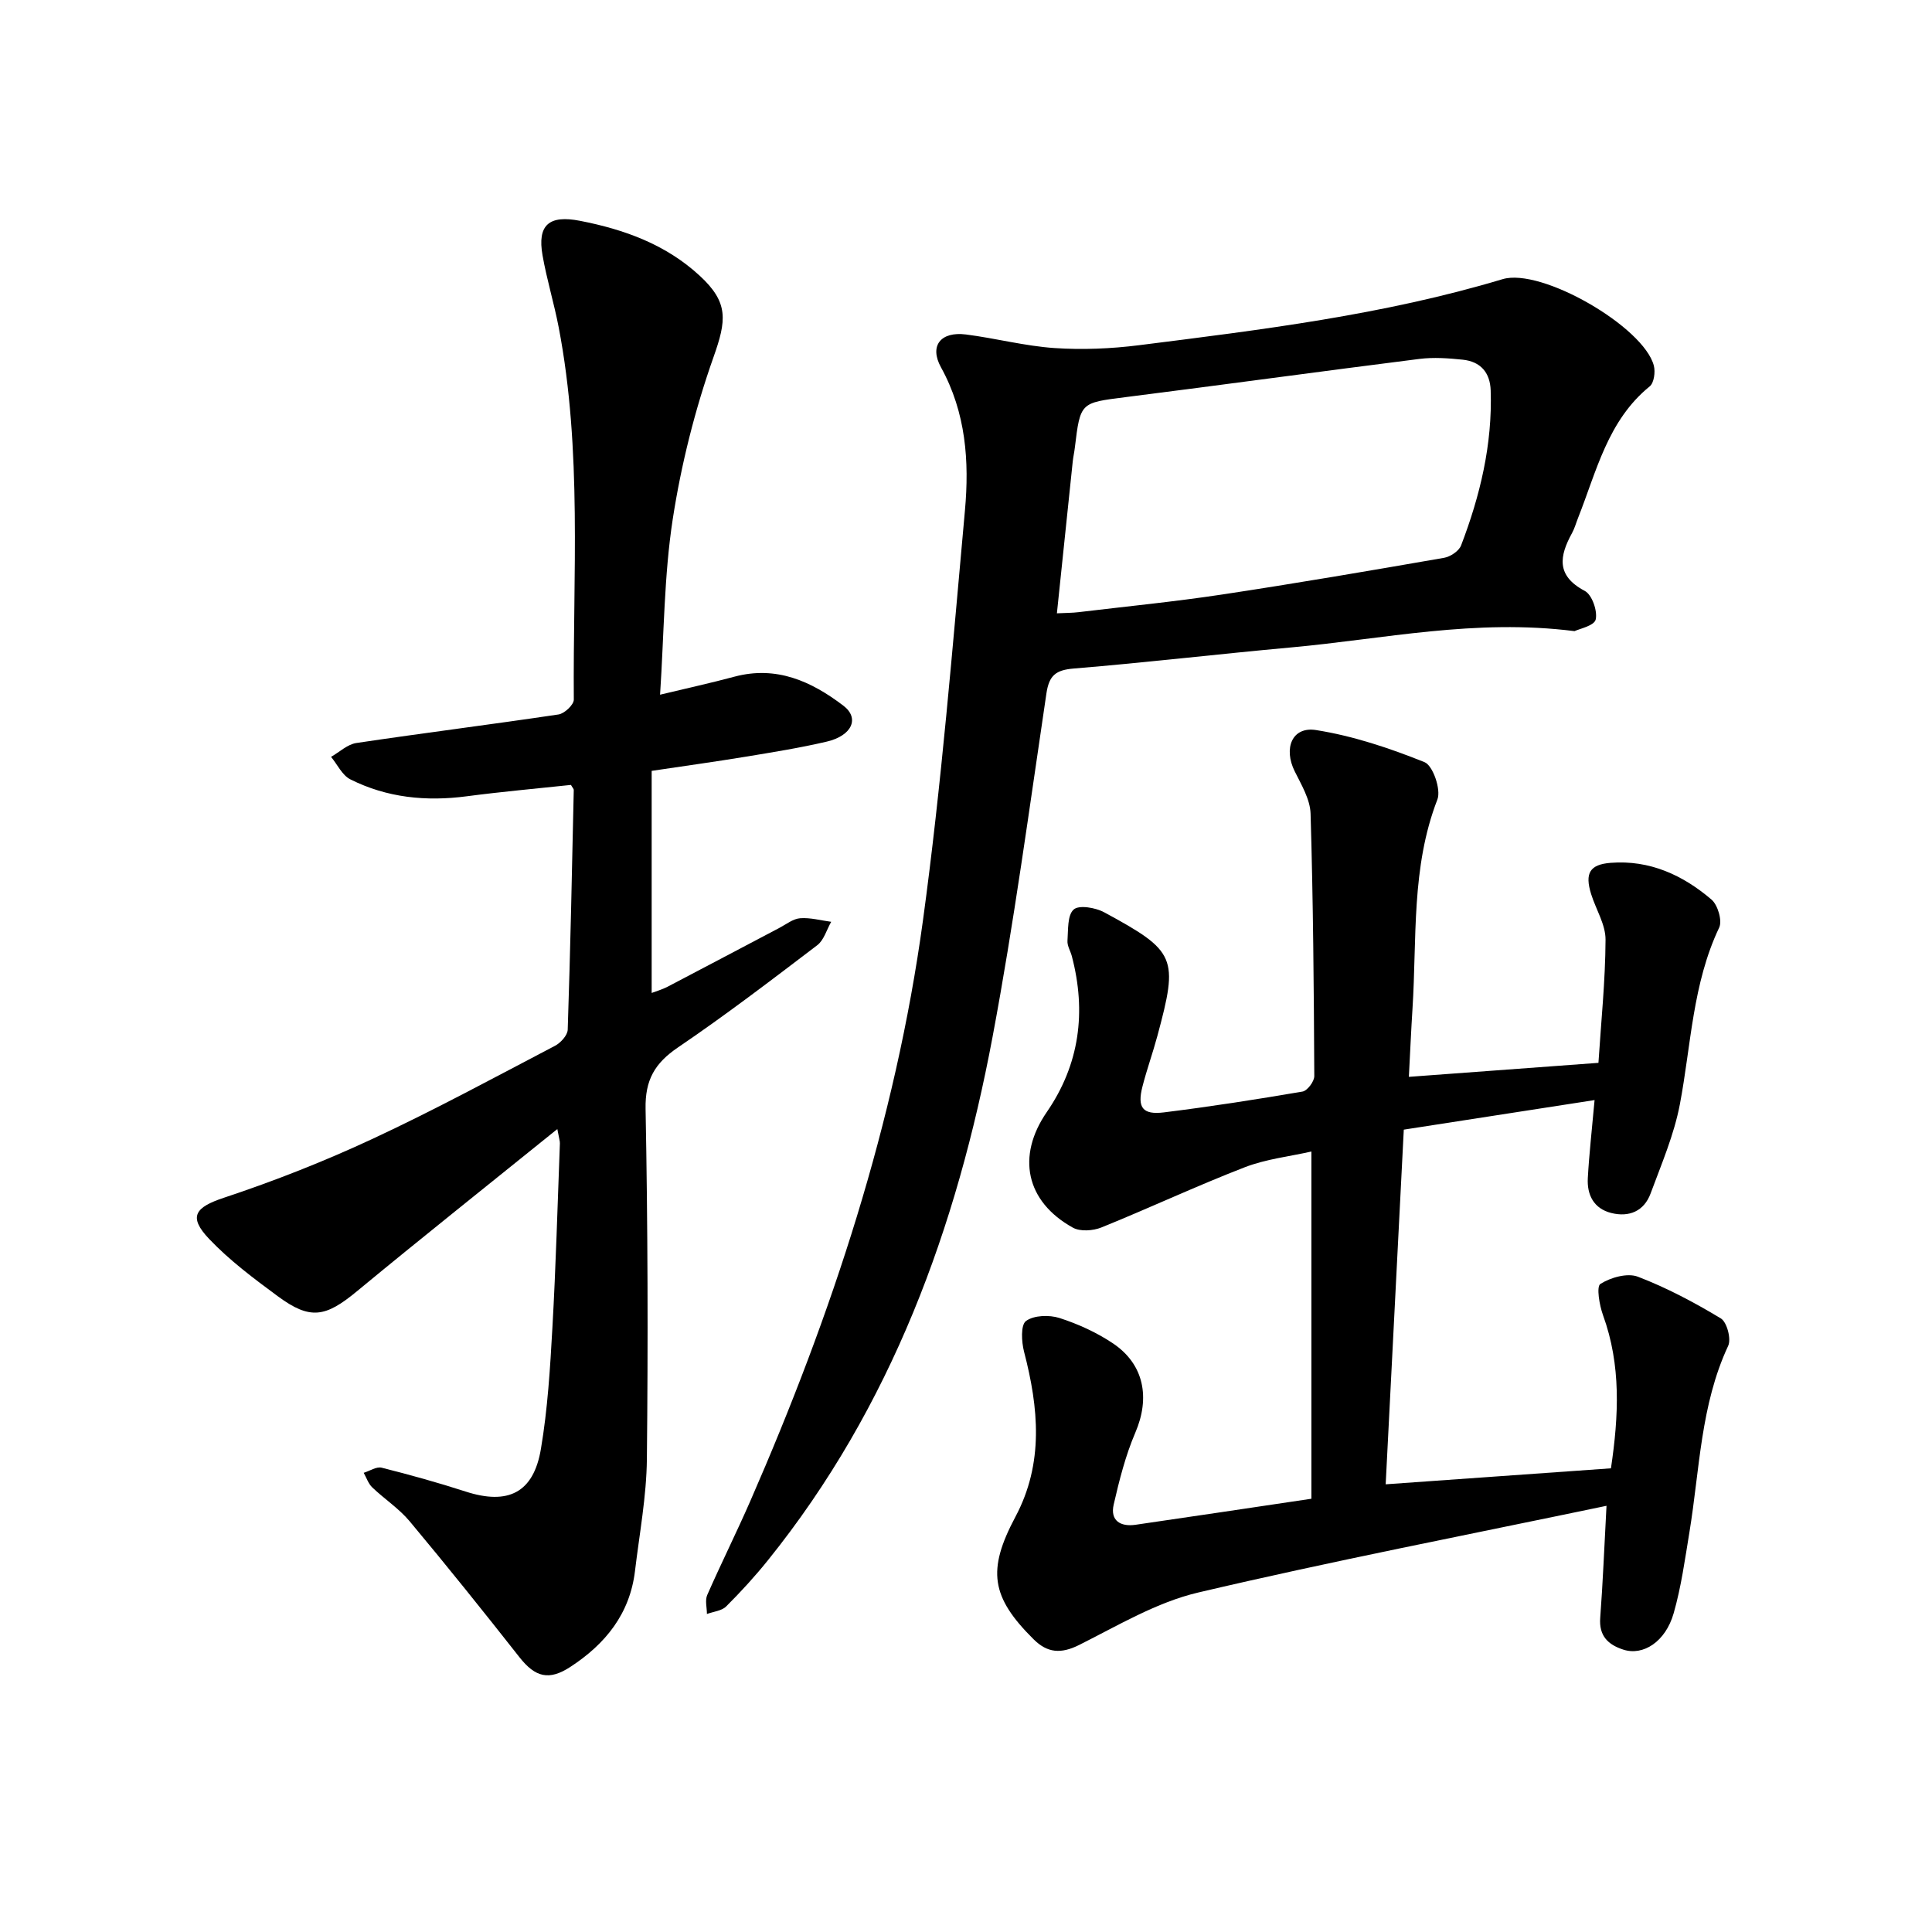
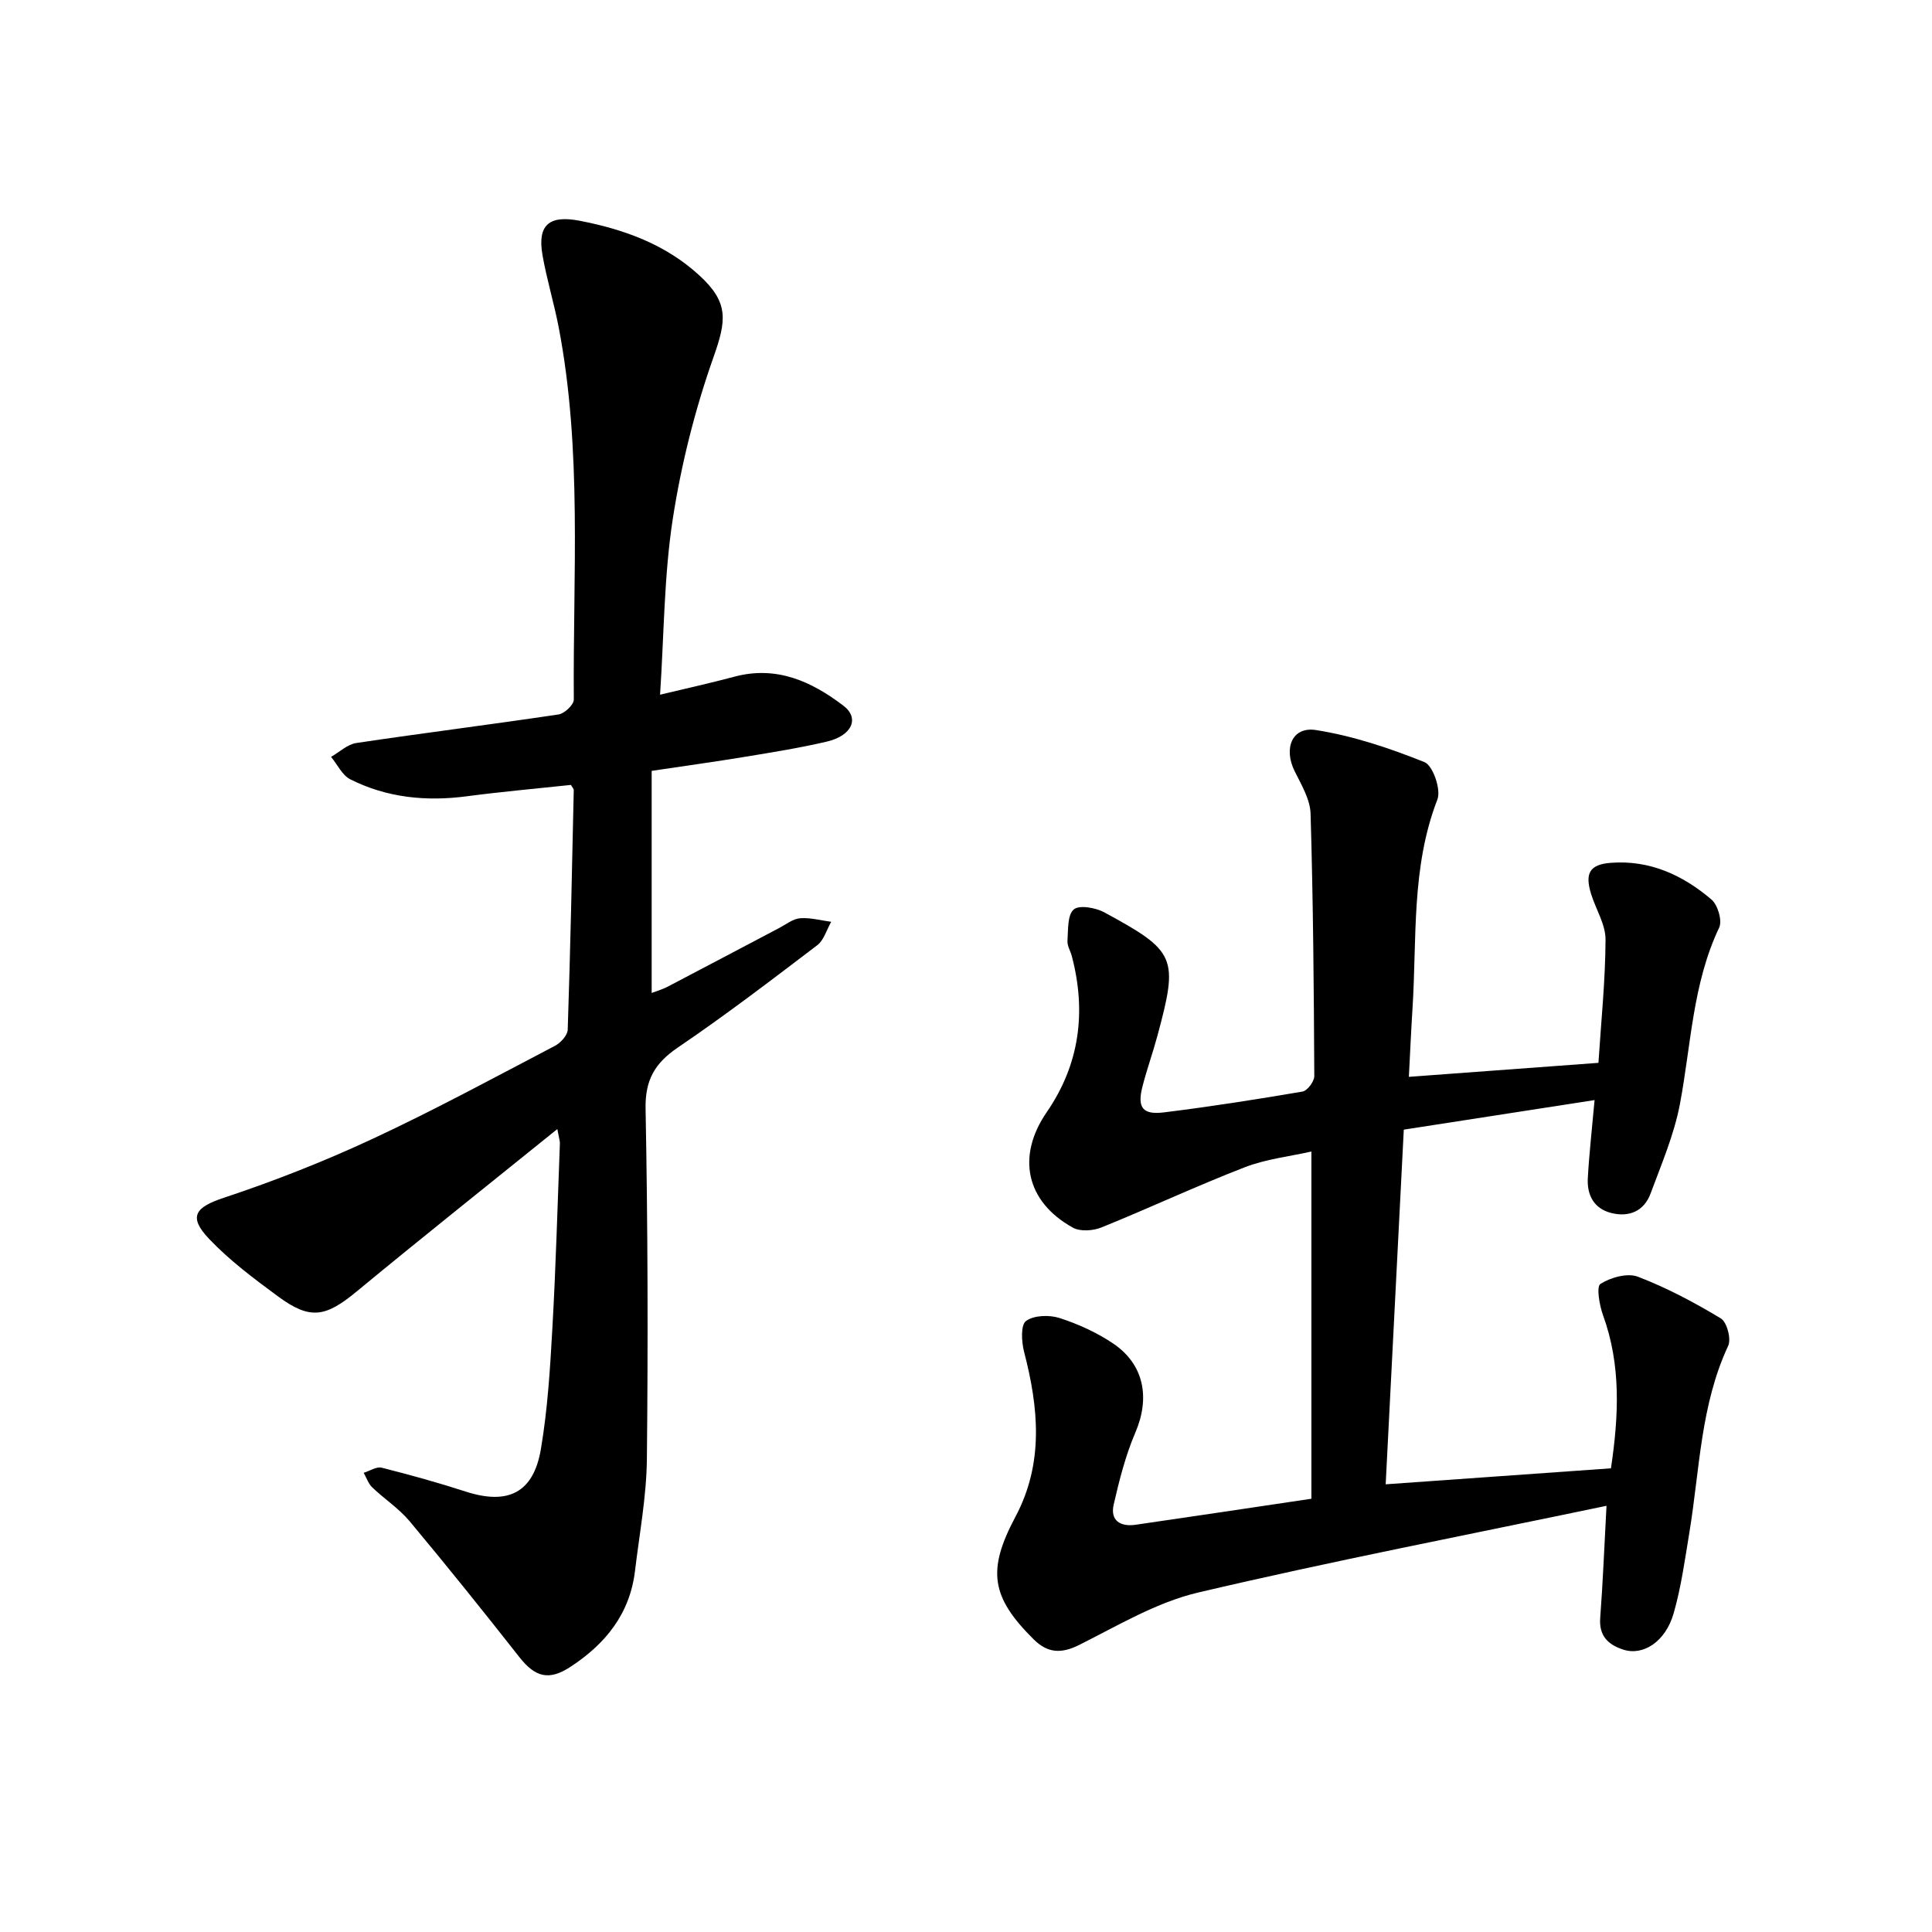
<svg xmlns="http://www.w3.org/2000/svg" enable-background="new 0 0 400 400" viewBox="0 0 400 400">
  <path d="m332.61 311.76c-28.84 6.03-56.83 11.44-84.56 17.96-8.59 2.02-16.59 6.83-24.62 10.85-3.76 1.88-6.57 1.67-9.42-1.16-8.86-8.78-9.66-14.32-3.78-25.37 5.92-11.11 4.81-22.56 1.79-34.18-.53-2.05-.72-5.53.4-6.36 1.63-1.2 4.82-1.3 6.94-.62 3.88 1.25 7.74 3.01 11.11 5.28 6.45 4.36 7.66 11.29 4.59 18.44-2.03 4.74-3.32 9.84-4.48 14.89-.77 3.32 1.38 4.65 4.51 4.2 11.93-1.73 23.85-3.52 36.42-5.39 0-23.81 0-47.43 0-71.89-4.49 1.02-9.38 1.55-13.8 3.26-10 3.87-19.73 8.44-29.67 12.46-1.73.7-4.39.89-5.92.04-9.77-5.43-11.67-14.81-5.4-23.92 6.81-9.89 8.22-20.77 5.19-32.29-.28-1.07-.98-2.15-.9-3.19.16-2.25-.04-5.3 1.29-6.47 1.11-.98 4.51-.39 6.31.58 14.93 8.09 15.4 9.33 11.01 25.61-.95 3.53-2.2 6.98-3.1 10.52-1.09 4.29.04 5.84 4.44 5.3 9.6-1.19 19.16-2.68 28.7-4.31 1.01-.17 2.46-2.1 2.45-3.21-.09-18.11-.23-36.23-.77-54.33-.09-2.96-1.89-5.96-3.28-8.76-2.37-4.75-.56-9.33 4.4-8.55 7.68 1.21 15.24 3.74 22.48 6.65 1.73.7 3.45 5.68 2.66 7.72-5.46 14.08-4.23 28.81-5.16 43.34-.28 4.4-.47 8.81-.75 14.09 13.2-.98 25.92-1.92 39.25-2.9.54-8.43 1.43-16.96 1.47-25.49.02-3.14-1.99-6.27-2.98-9.44-1.35-4.33-.3-6.14 4.04-6.48 8.07-.63 14.95 2.54 20.88 7.61 1.3 1.11 2.26 4.37 1.59 5.79-5.53 11.63-5.81 24.31-8.14 36.59-1.2 6.31-3.81 12.38-6.06 18.46-1.35 3.66-4.43 4.97-8.13 4.05-3.63-.9-5.07-3.75-4.87-7.25.28-5.04.86-10.07 1.4-16.13-13.27 2.06-26.17 4.05-39.5 6.12-1.25 24.49-2.49 48.7-3.75 73.43 15.76-1.12 31.04-2.2 46.64-3.31 1.62-10.9 2.12-21.35-1.64-31.7-.75-2.07-1.41-5.93-.54-6.48 2.12-1.34 5.59-2.32 7.76-1.49 5.96 2.28 11.69 5.33 17.17 8.63 1.26.76 2.19 4.26 1.52 5.68-5.73 12.27-5.89 25.61-8.02 38.57-.93 5.63-1.7 11.34-3.27 16.81-1.68 5.88-6.31 8.85-10.41 7.52-3.16-1.02-5.09-2.84-4.79-6.62.55-7.25.83-14.53 1.3-23.16z" />
  <path d="m115.39 233.76c-14.4 11.63-28.06 22.48-41.5 33.59-6.51 5.38-9.66 5.98-16.38 1.02-4.96-3.66-9.98-7.41-14.2-11.85-4.42-4.64-2.88-6.57 3.02-8.53 10.48-3.48 20.82-7.55 30.82-12.21 12.8-5.96 25.24-12.71 37.76-19.26 1.18-.62 2.6-2.18 2.63-3.35.55-16.52.89-33.05 1.25-49.58.01-.27-.28-.54-.58-1.08-7.11.76-14.35 1.4-21.56 2.35-8.41 1.11-16.53.31-24.13-3.51-1.68-.85-2.67-3.07-3.98-4.65 1.74-.99 3.4-2.6 5.25-2.87 13.93-2.08 27.92-3.83 41.85-5.91 1.22-.18 3.17-2.01 3.16-3.07-.2-25.73 1.77-51.56-3.13-77.09-.96-4.99-2.46-9.87-3.34-14.87-1.12-6.32 1.33-8.43 7.77-7.17 9.18 1.79 17.75 4.89 24.76 11.36 6.06 5.58 5.55 9.27 2.86 16.87-3.83 10.84-6.69 22.2-8.44 33.56-1.8 11.71-1.79 23.69-2.62 36.32 5.65-1.36 10.55-2.43 15.39-3.73 8.71-2.33 15.95.96 22.57 6.01 3.39 2.58 1.79 6.2-3.43 7.43-5.55 1.3-11.19 2.2-16.82 3.13-6.24 1.03-12.51 1.89-19.45 2.93v45.98c.86-.33 2.13-.69 3.28-1.28 7.74-4.04 15.45-8.14 23.18-12.2 1.41-.74 2.81-1.88 4.29-1.99 2.11-.16 4.28.46 6.42.74-.94 1.64-1.5 3.78-2.88 4.84-9.49 7.22-18.97 14.47-28.83 21.16-4.82 3.27-6.84 6.74-6.72 12.75.46 24.15.52 48.32.27 72.48-.08 7.73-1.54 15.45-2.46 23.16-1.06 8.89-6.12 15.13-13.38 19.87-4.41 2.88-7.26 2.18-10.55-2.01-7.45-9.47-14.99-18.88-22.72-28.13-2.21-2.65-5.23-4.61-7.75-7.02-.81-.78-1.2-2-1.77-3.02 1.25-.38 2.64-1.33 3.72-1.06 5.83 1.47 11.64 3.08 17.35 4.93 8.78 2.85 14.09.31 15.62-8.81 1.4-8.28 1.91-16.73 2.38-25.13.72-12.7 1.06-25.42 1.55-38.13.02-.45-.15-.9-.53-2.97z" />
-   <path d="m325.99 130.67c-20.6-2.62-39.55 1.64-58.65 3.37-15.02 1.36-30 3.14-45.03 4.37-3.73.31-5.1 1.42-5.66 5.15-3.53 23.73-6.72 47.54-11.15 71.11-7.42 39.5-20.93 76.59-46.52 108.38-2.69 3.34-5.6 6.52-8.64 9.55-.93.92-2.63 1.06-3.98 1.56 0-1.32-.42-2.82.06-3.92 2.87-6.54 6.07-12.94 8.93-19.48 16.86-38.6 30.03-78.39 35.74-120.21 3.84-28.16 6.12-56.54 8.69-84.86.92-10.15.22-20.25-4.96-29.64-2.47-4.49-.03-7.46 5.17-6.8 6.13.78 12.18 2.39 18.32 2.81 5.81.39 11.74.14 17.53-.59 25.32-3.19 50.67-6.29 75.25-13.67 8.05-2.42 29.26 9.89 31.32 17.91.34 1.31.04 3.55-.85 4.28-8.72 7.09-11.01 17.59-14.85 27.27-.41 1.03-.7 2.13-1.23 3.09-2.62 4.77-3.35 8.83 2.63 11.99 1.5.79 2.67 4.15 2.26 5.93-.31 1.3-3.45 1.94-4.38 2.4zm-107.17-3.69c1.94-.1 3.19-.08 4.41-.23 9.93-1.19 19.89-2.17 29.78-3.66 15.36-2.32 30.67-4.94 45.97-7.6 1.31-.23 3.07-1.4 3.52-2.56 3.95-10.31 6.5-20.94 6.13-32.09-.12-3.73-2.12-5.99-5.79-6.37-2.97-.31-6.02-.53-8.96-.16-20.31 2.56-40.59 5.35-60.9 7.92-9.29 1.18-9.31 1.04-10.45 10.48-.11.95-.33 1.88-.43 2.83-1.07 10.26-2.14 20.52-3.28 31.44z" />
</svg>